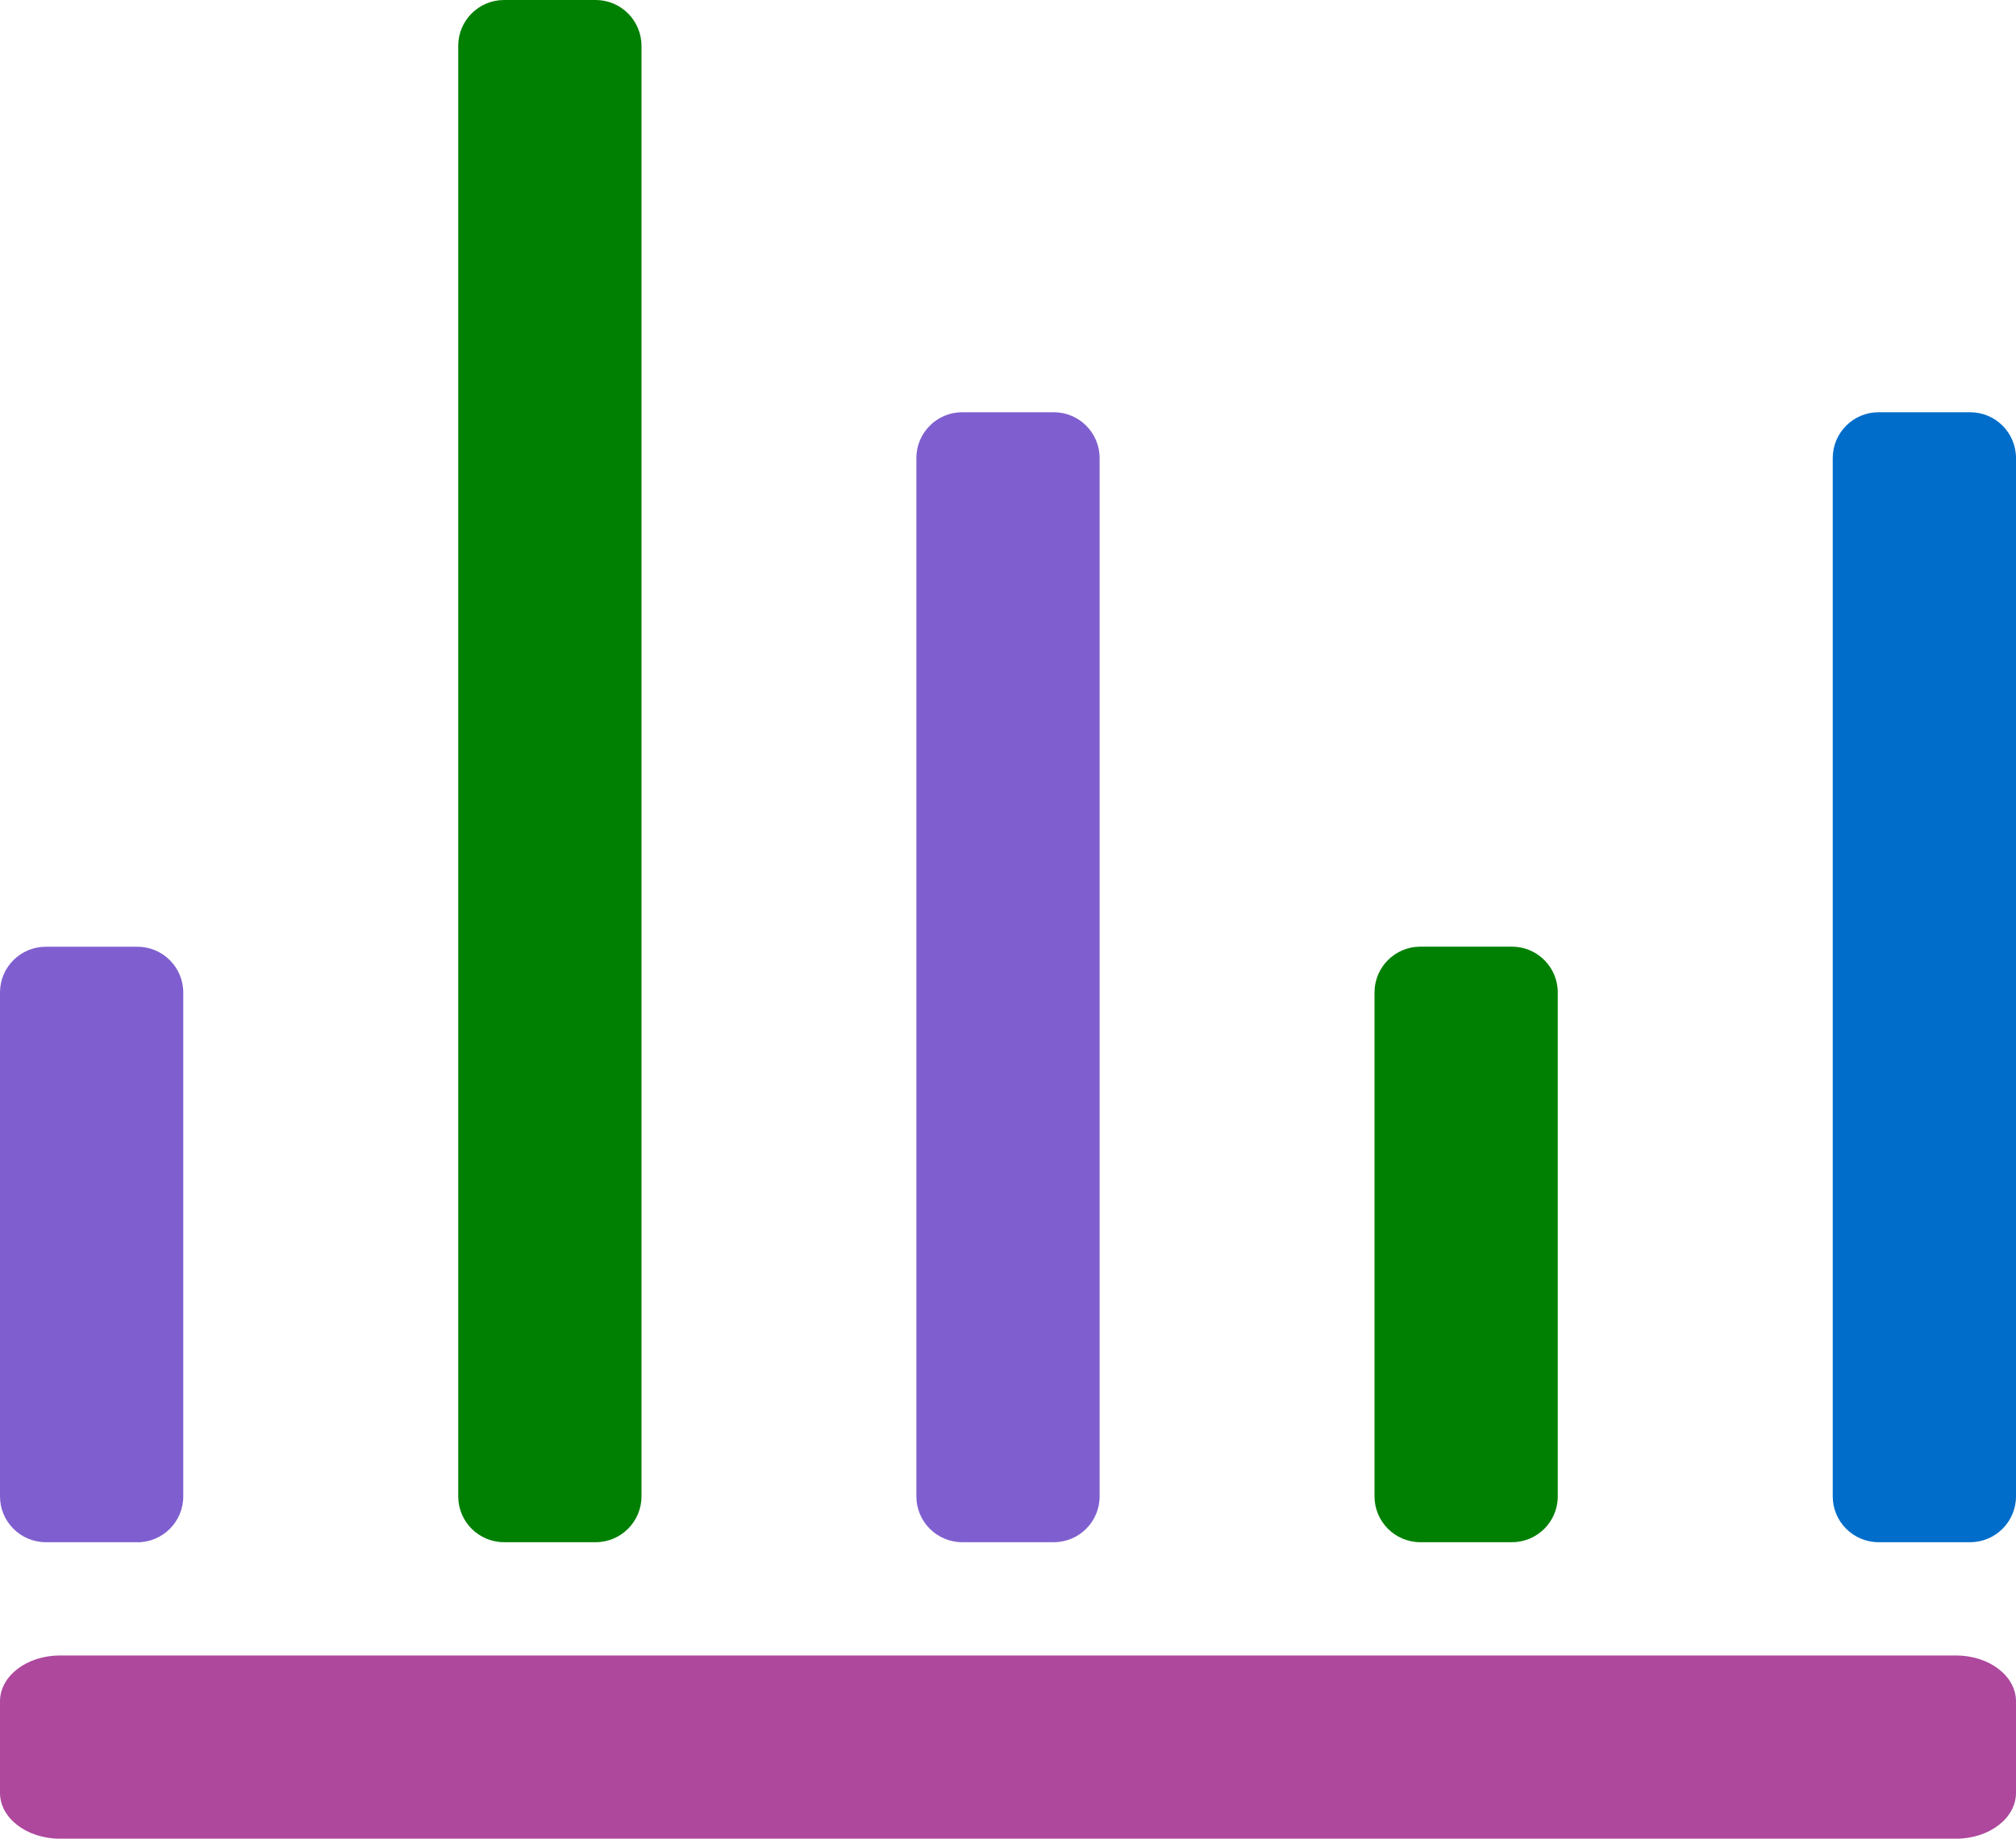
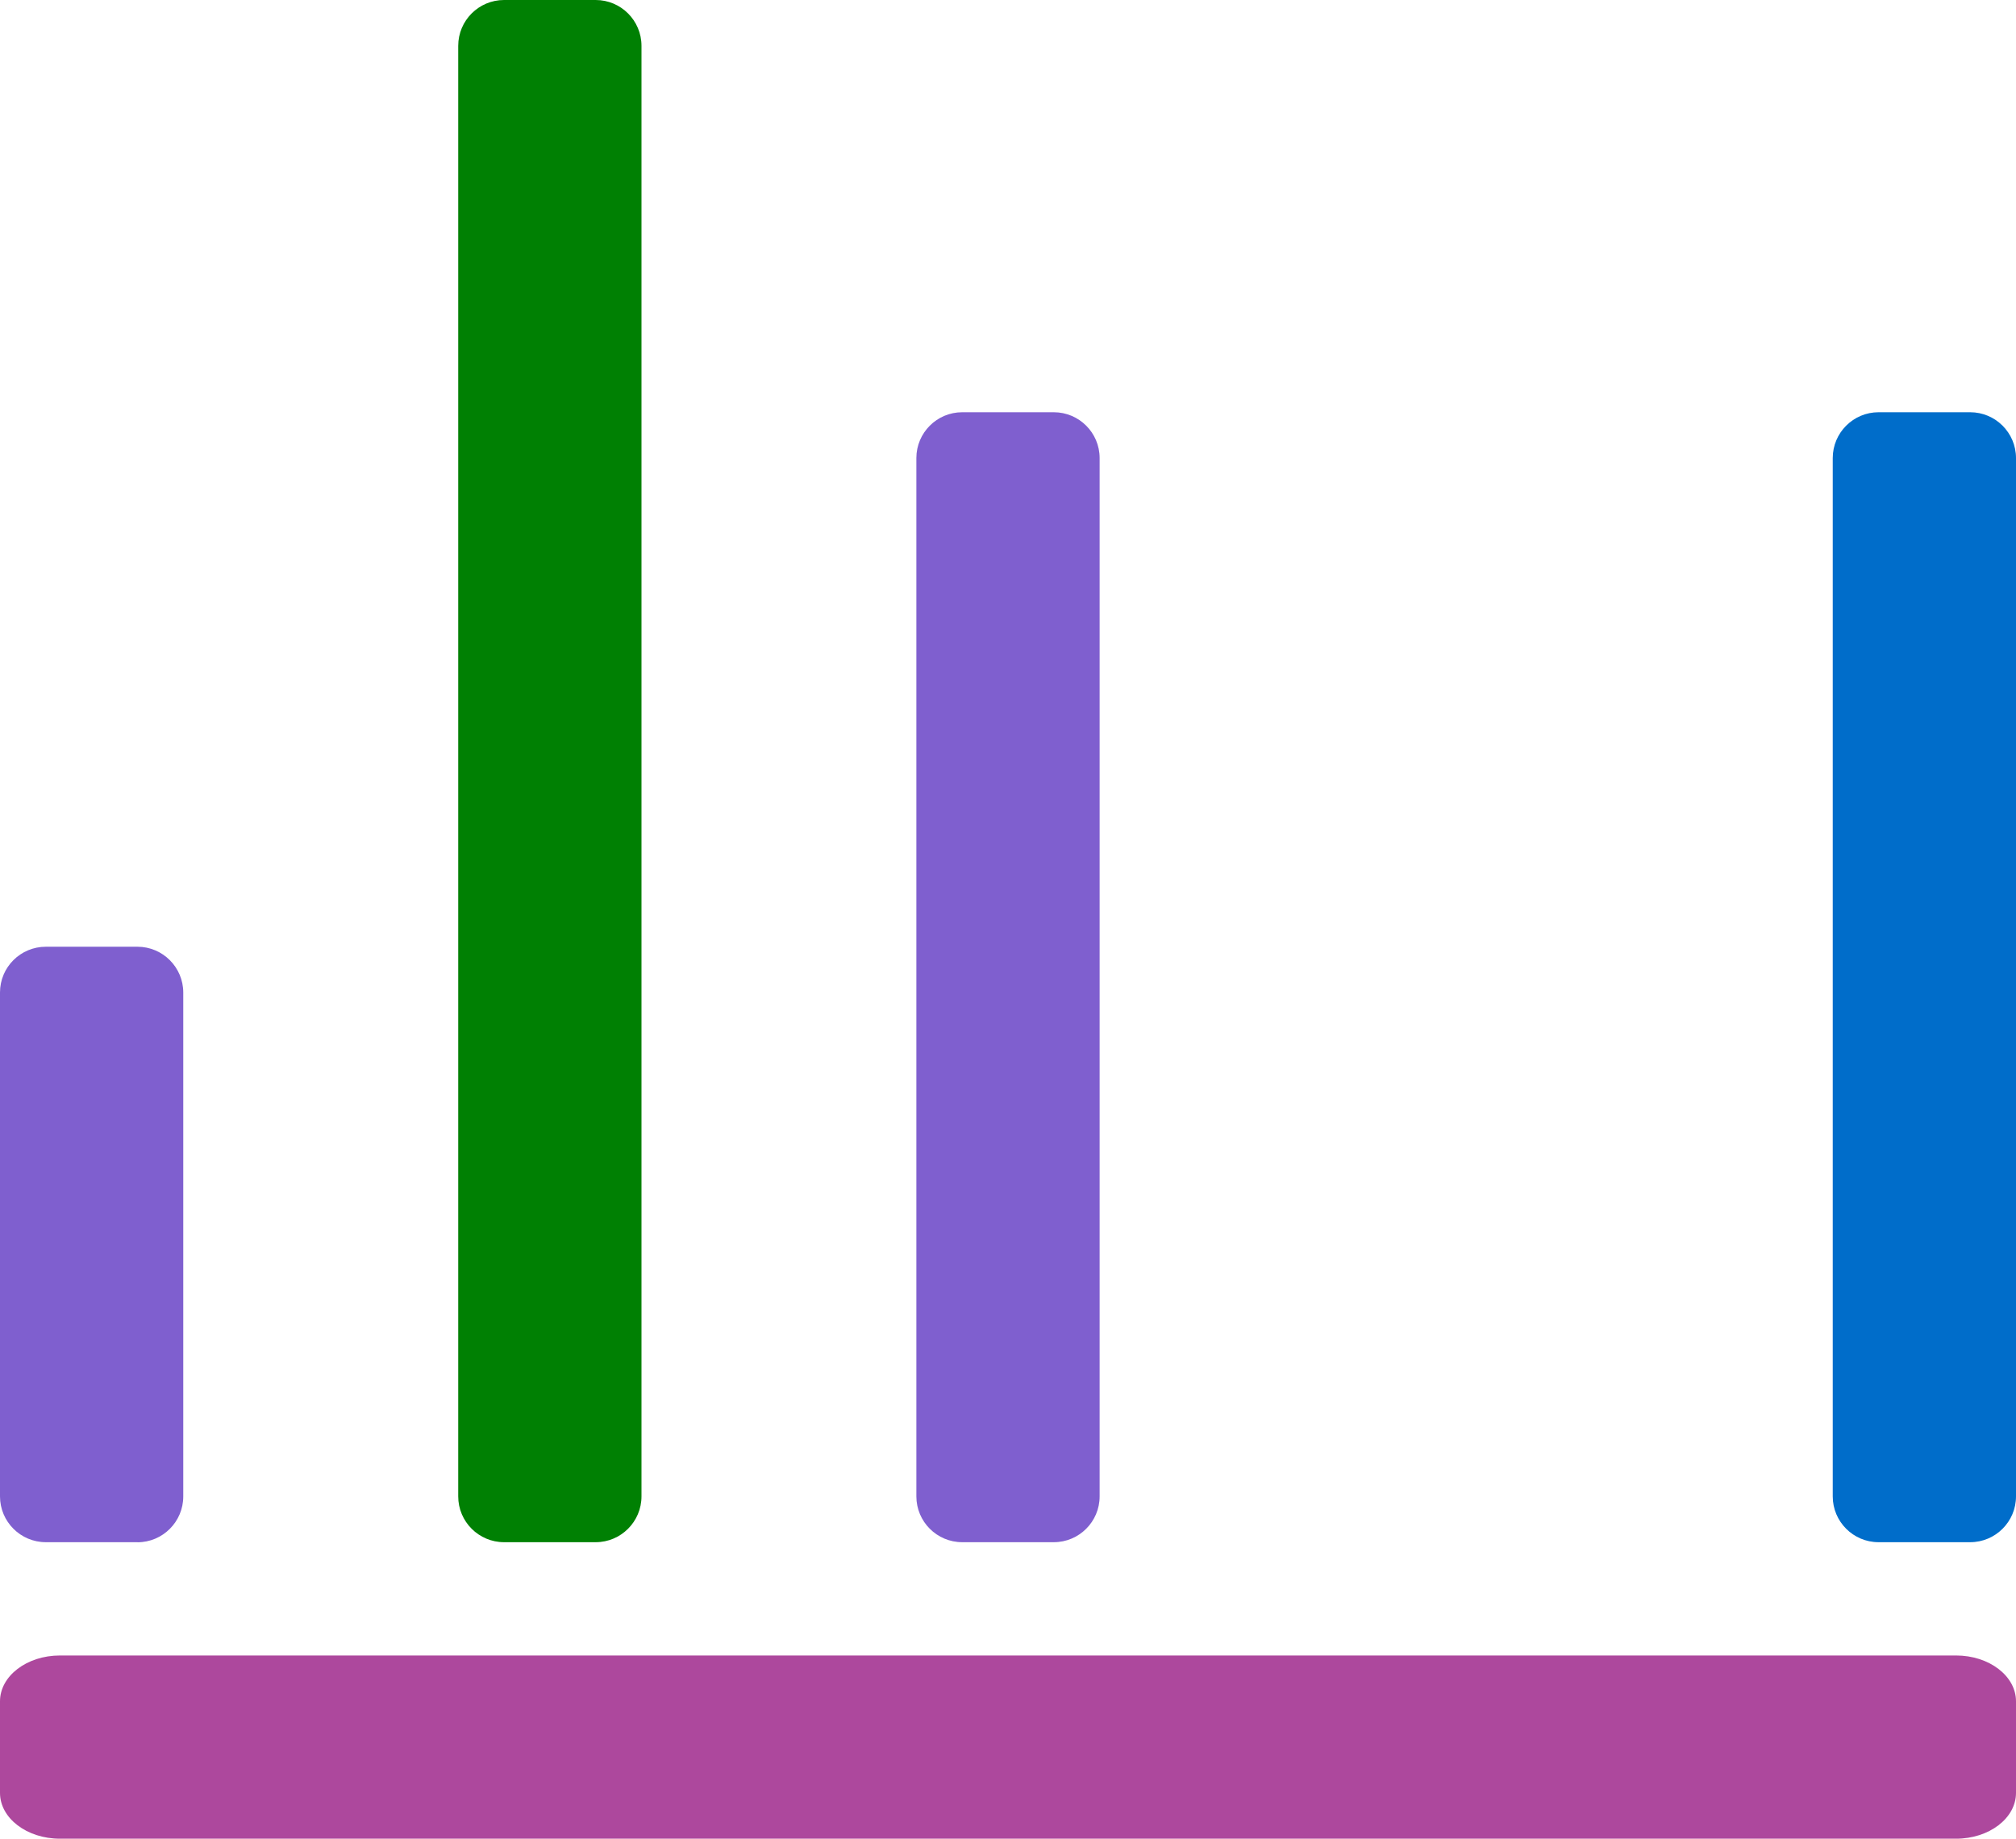
<svg xmlns="http://www.w3.org/2000/svg" id="uuid-e0b9c92c-ccee-41b6-8e51-84b2225976aa" data-name="Layer 1" viewBox="0 0 247.3 225.6">
  <path d="M16.86,189.22H5.62C2.52,189.22,0,186.7,0,183.6v-61.83C0,118.67,2.52,116.16,5.62,116.16h11.24c3.1,0,5.62,2.52,5.62,5.62v61.83c0,3.1-2.52,5.62-5.62,5.62" style="fill: #7f5fcf;" />
  <path d="M73.07,189.22h-11.24c-3.1,0-5.62-2.52-5.62-5.62V5.62c0-3.1,2.52-5.62,5.62-5.62h11.24c3.1,0,5.62,2.52,5.62,5.62V183.6c0,3.1-2.52,5.62-5.62,5.62" style="fill: #008003;" />
  <path d="M247.3,208.74v11.24c0,3.1-3.29,5.62-7.35,5.62H7.35c-4.06,0-7.35-2.52-7.35-5.62v-11.24c0-3.1,3.29-5.62,7.35-5.62H239.95c4.06,0,7.35,2.52,7.35,5.62" style="fill: #ad489d;" />
  <path d="M129.27,189.22h-11.24c-3.1,0-5.62-2.52-5.62-5.62V56.2c0-3.1,2.52-5.62,5.62-5.62h11.24c3.1,0,5.62,2.52,5.62,5.62v127.4c0,3.1-2.52,5.62-5.62,5.62" style="fill: #7f5fcf;" />
  <path d="M241.68,189.22h-11.24c-3.1,0-5.62-2.52-5.62-5.62V56.2c0-3.1,2.52-5.62,5.62-5.62h11.24c3.1,0,5.62,2.52,5.62,5.62v127.4c0,3.1-2.52,5.62-5.62,5.62" style="fill: #006dca;" />
-   <path d="M185.47,189.22h-11.24c-3.1,0-5.62-2.52-5.62-5.62v-61.83c0-3.1,2.52-5.62,5.62-5.62h11.24c3.1,0,5.62,2.52,5.62,5.62v61.83c0,3.1-2.52,5.62-5.62,5.62" style="fill: #008003;" />
</svg>